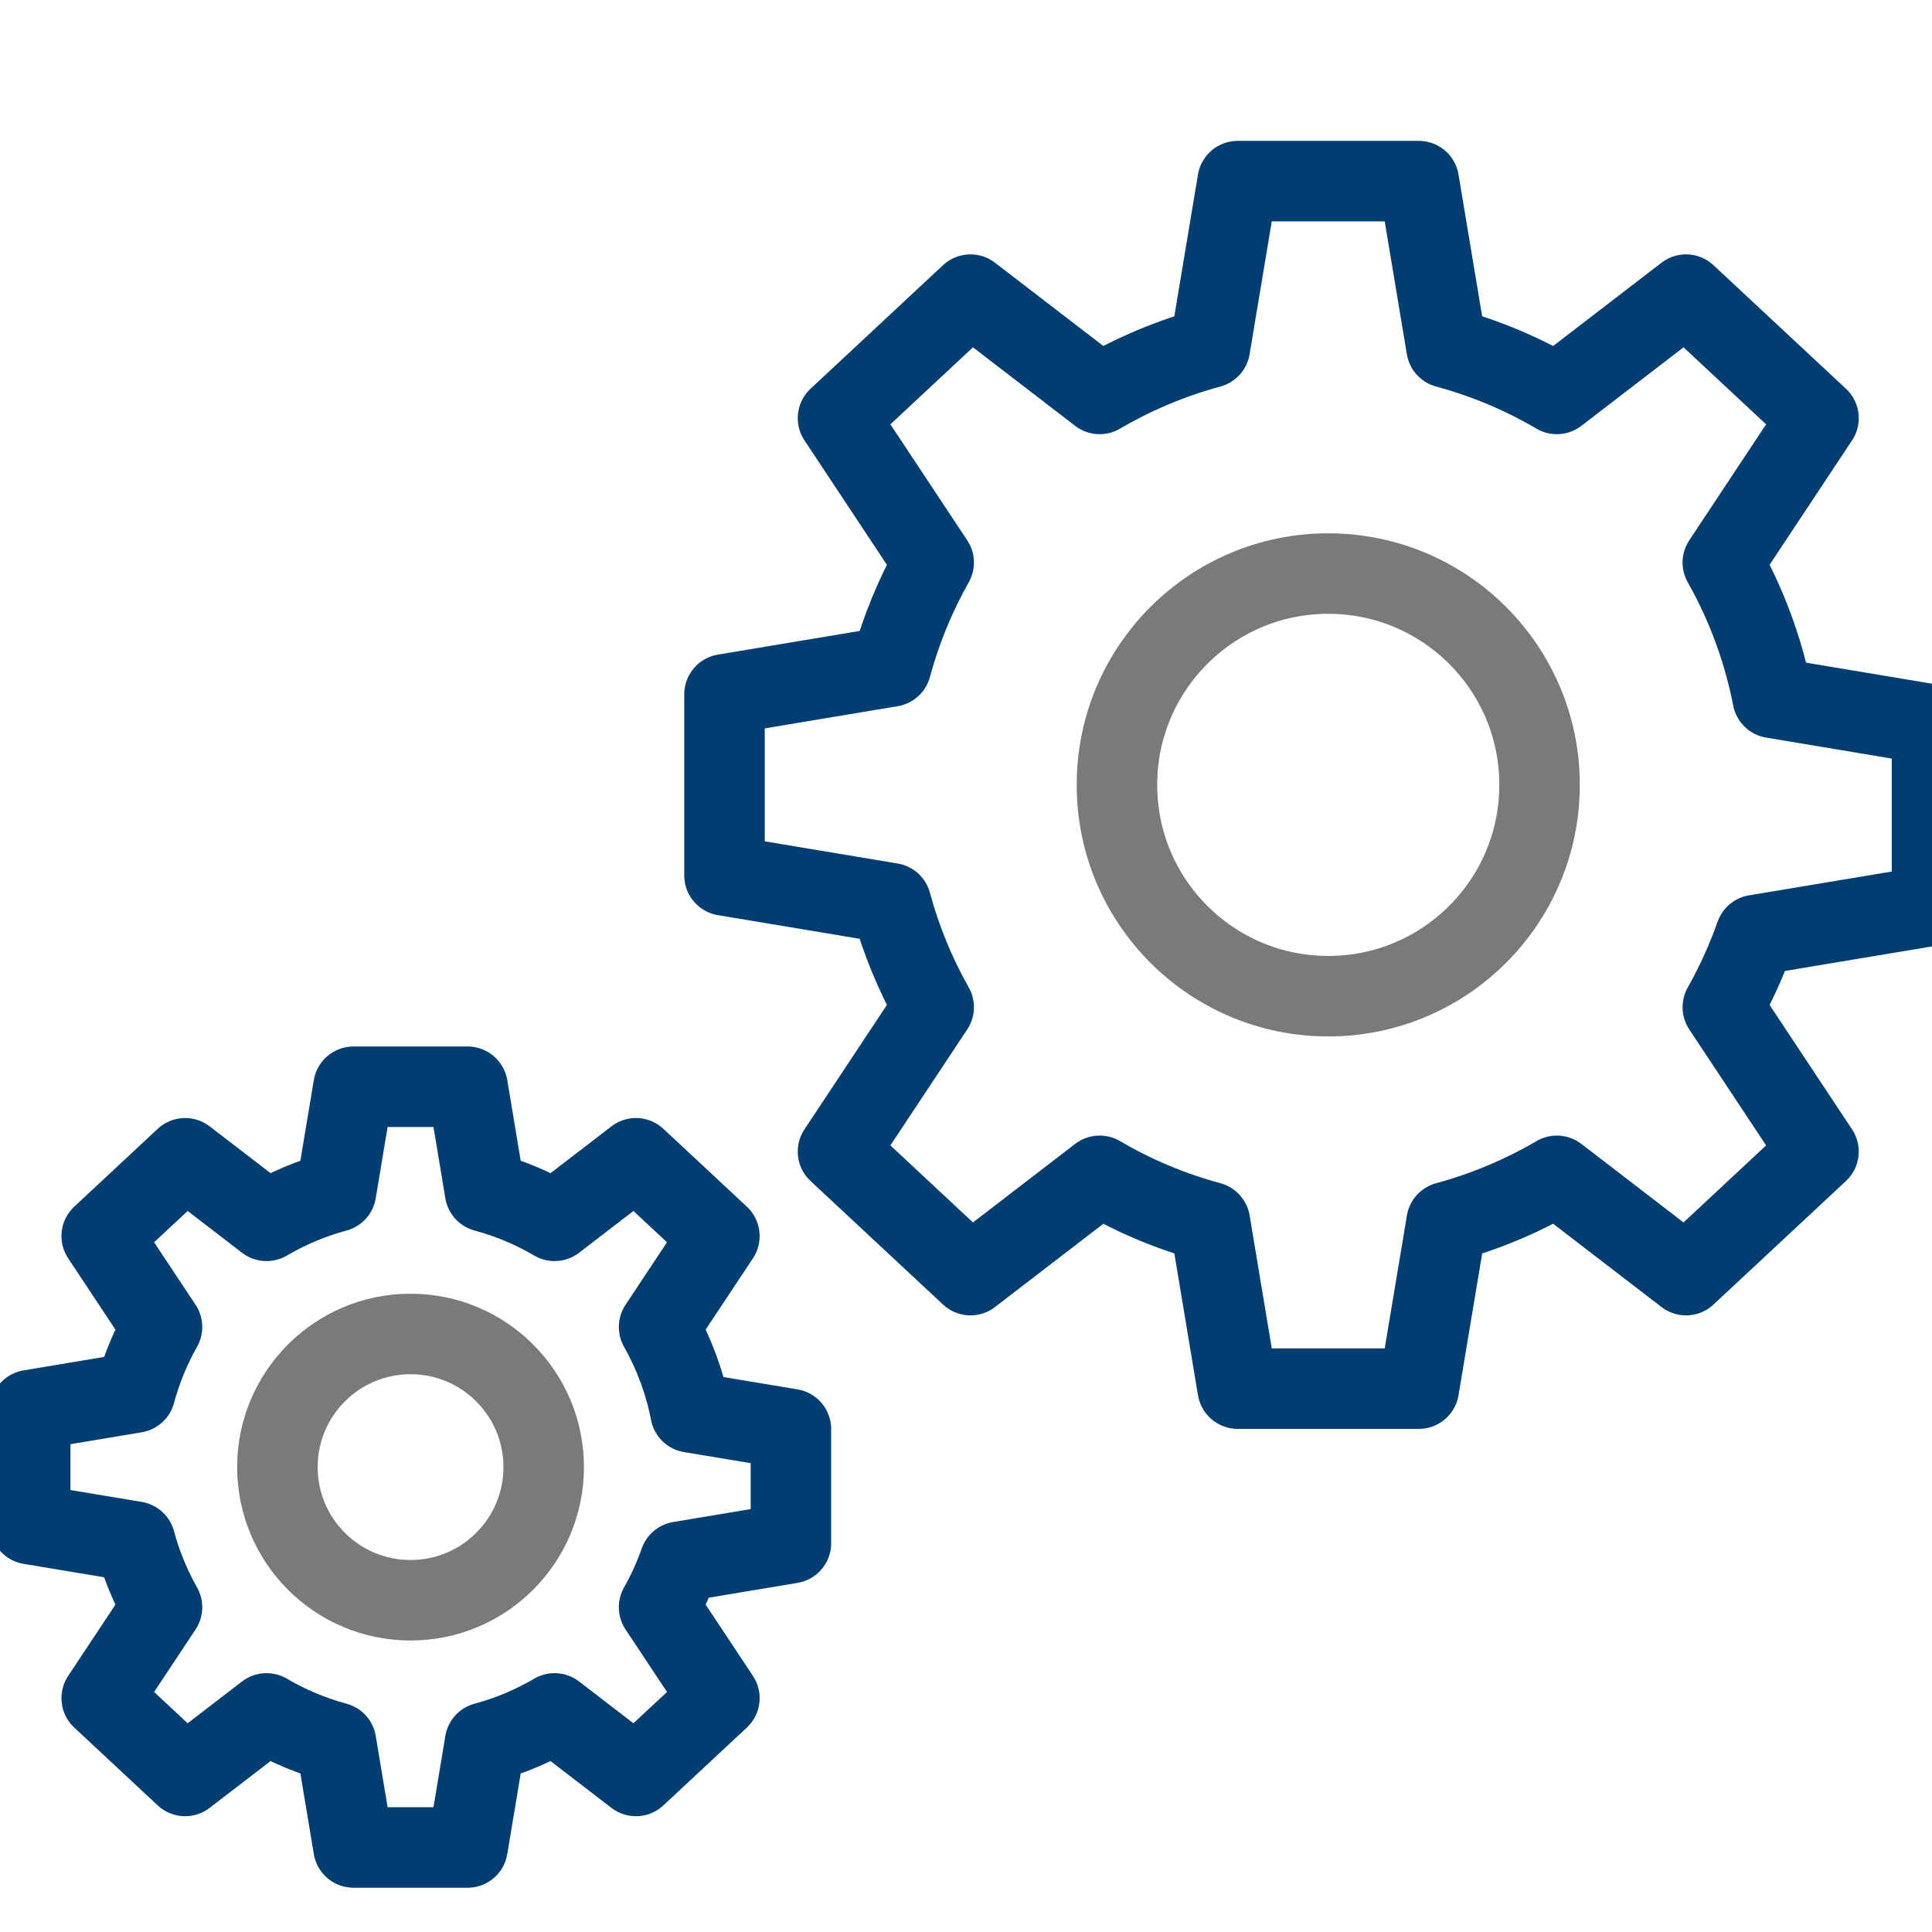
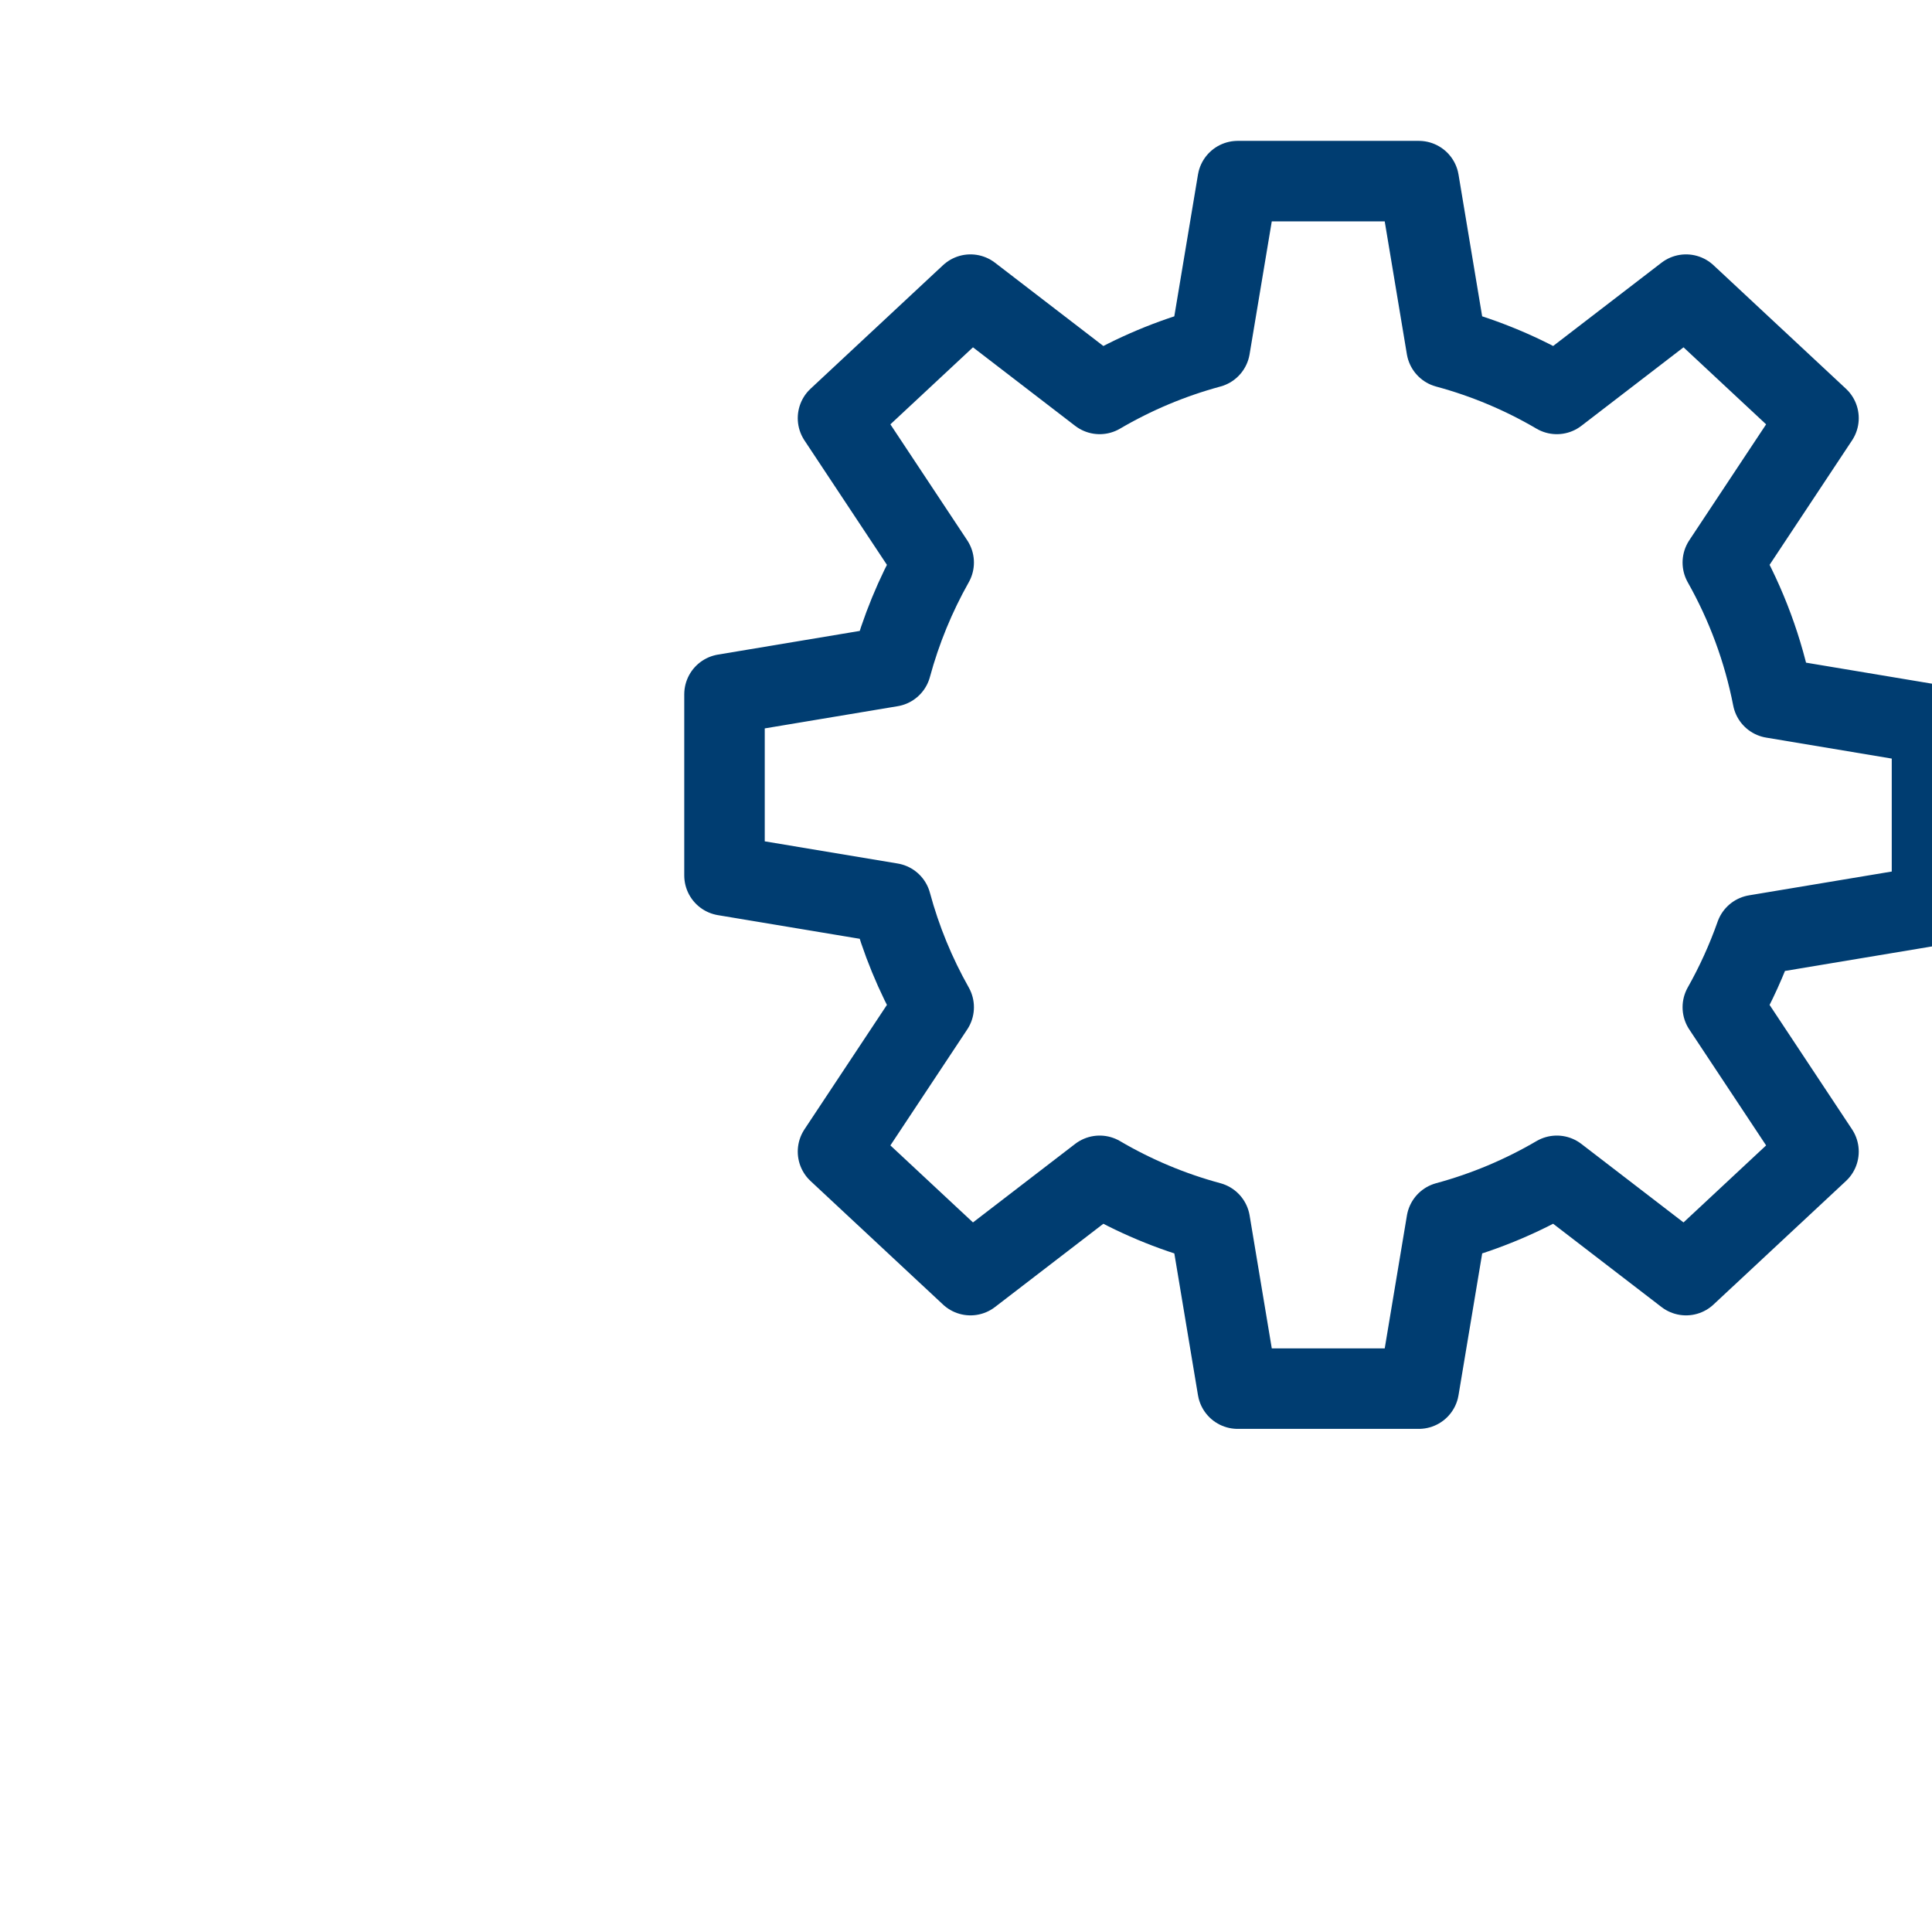
<svg xmlns="http://www.w3.org/2000/svg" width="48px" height="48px" viewBox="0 0 48 48" version="1.1">
  <g id="02-Icons" stroke="none" stroke-width="1" fill="none" fill-rule="evenodd">
    <g id="icons" transform="translate(-3054, -606)" stroke-width="2">
      <g id="Group" transform="translate(59, 545)">
        <g id="02-Icons-/-64x64-/-ic64-konfiguruj" transform="translate(2995, 61)">
          <g id="Group" transform="translate(18, 4.5)">
-             <circle id="Oval" stroke="#7A7A7A" cx="15" cy="15" r="5.25" />
            <path d="M17.25,-5.32907052e-15 L17.94,4.138 C18.911,4.4 19.831,4.789 20.679,5.287 L23.889,2.82 L27.18,5.889 L24.803,9.476 C25.385,10.507 25.809,11.639 26.043,12.839 L30,13.5 L30,18 L25.617,18.731 C25.397,19.355 25.124,19.955 24.803,20.524 L27.18,24.111 L23.889,27.18 L20.679,24.713 C19.831,25.21 18.912,25.599 17.941,25.862 L17.25,30 L12.75,30 L12.06,25.862 C11.089,25.6 10.169,25.211 9.321,24.713 L6.111,27.18 L2.82,24.111 L5.197,20.524 C4.743,19.719 4.384,18.853 4.138,17.94 L-8.8817842e-16,17.25 L0,12.75 L4.138,12.059 C4.385,11.147 4.743,10.281 5.197,9.476 L2.82,5.889 L6.111,2.82 L9.321,5.287 C10.169,4.79 11.088,4.401 12.059,4.138 L12.75,-6.21724894e-15 L17.25,-5.32907052e-15 Z" id="Combined-Shape" stroke="#003D71" stroke-linejoin="round" />
          </g>
          <g id="Group-Copy" transform="translate(0.75, 27)">
-             <circle id="Oval" stroke="#7A7A7A" cx="9.45" cy="9.45" r="3.308" />
-             <path d="M10.867,-3.70703468e-15 L11.301,2.607 C11.914,2.772 12.493,3.017 13.028,3.331 L15.05,1.777 L17.123,3.71 L15.625,5.969 C15.992,6.619 16.26,7.333 16.407,8.09 L18.9,8.505 L18.9,11.34 L16.138,11.801 C16,12.195 15.828,12.572 15.625,12.931 L17.123,15.19 L15.05,17.123 L13.028,15.569 C12.493,15.883 11.914,16.128 11.301,16.293 L10.867,18.9 L8.033,18.9 L7.599,16.293 C6.986,16.128 6.407,15.883 5.872,15.569 L3.85,17.123 L1.777,15.19 L3.275,12.931 C2.988,12.423 2.762,11.877 2.607,11.301 L1.99601446e-13,10.867 L2.00045536e-13,8.033 L2.607,7.598 C2.762,7.022 2.988,6.476 3.275,5.969 L1.777,3.71 L3.85,1.777 L5.872,3.331 C6.406,3.018 6.986,2.772 7.598,2.607 L8.033,-4.15112389e-15 L10.867,-3.70703468e-15 Z" id="Combined-Shape" stroke="#003D71" stroke-linejoin="round" />
-           </g>
+             </g>
        </g>
      </g>
    </g>
  </g>
</svg>